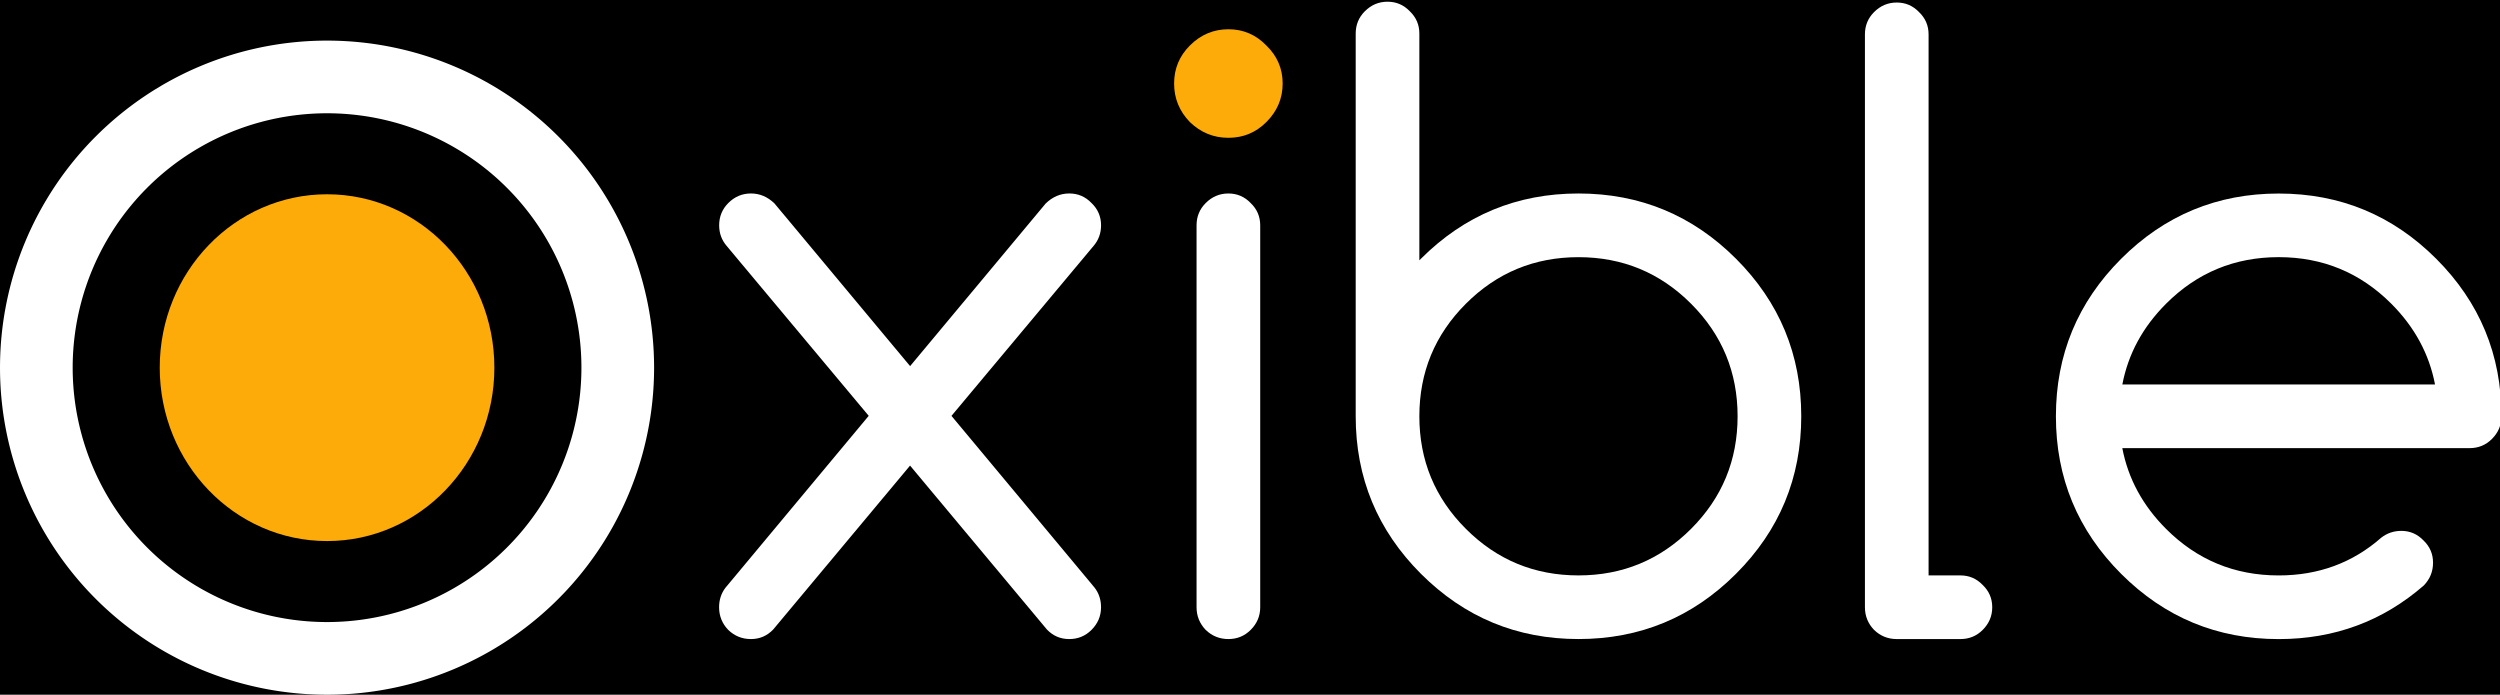
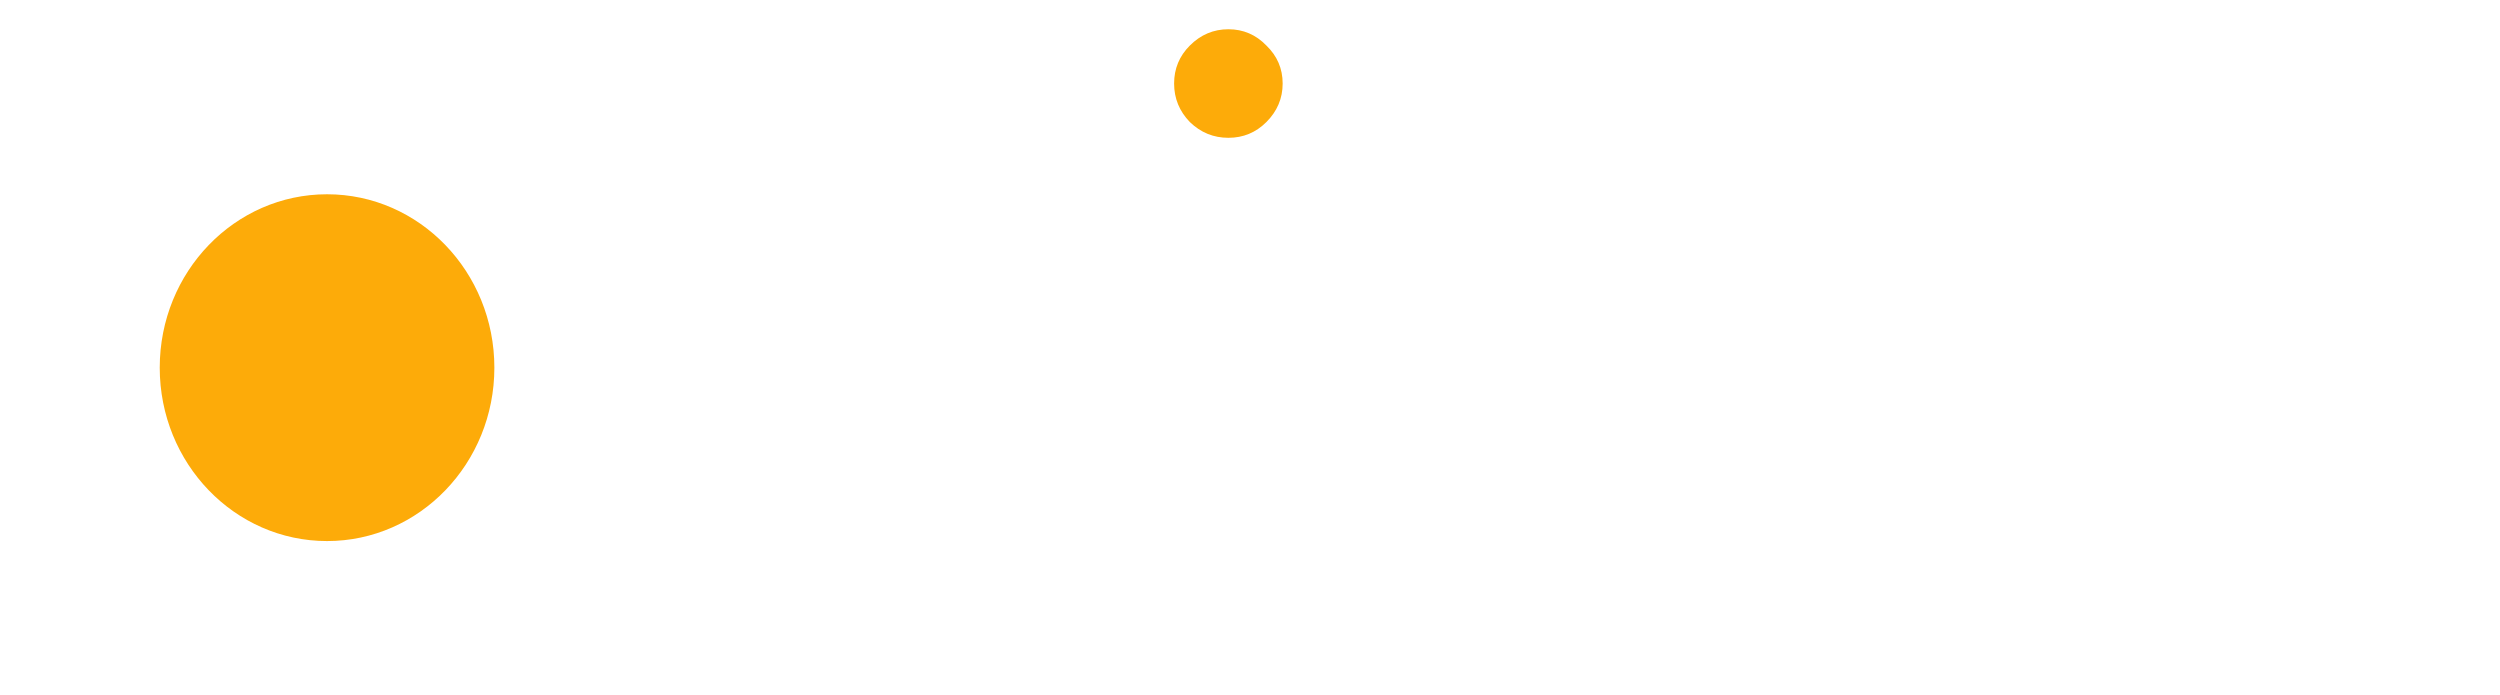
<svg xmlns="http://www.w3.org/2000/svg" xmlns:ns1="http://www.inkscape.org/namespaces/inkscape" xmlns:ns2="http://sodipodi.sourceforge.net/DTD/sodipodi-0.dtd" width="36.544mm" height="10.155mm" viewBox="0 0 129.485 35.982" id="svg2" version="1.1" ns1:version="0.91 r13725" ns2:docname="logo.svg">
  <defs id="defs4" />
  <ns2:namedview id="base" pagecolor="#ffffff" bordercolor="#666666" borderopacity="1.0" ns1:pageopacity="0.0" ns1:pageshadow="2" ns1:zoom="3.7404894" ns1:cx="23.564169" ns1:cy="15.870411" ns1:document-units="px" ns1:current-layer="g4238" showgrid="false" ns1:window-width="1440" ns1:window-height="775" ns1:window-x="0" ns1:window-y="1" ns1:window-maximized="1" fit-margin-top="0" fit-margin-left="0" fit-margin-right="0" fit-margin-bottom="0" />
  <g ns1:label="Layer 1" ns1:groupmode="layer" id="layer1" transform="translate(-107.715,-273.991)">
    <flowRoot xml:space="preserve" id="flowRoot4152" style="font-style:normal;font-variant:normal;font-weight:normal;font-stretch:normal;font-size:80px;line-height:125%;font-family:Comfortaa;-inkscape-font-specification:Comfortaa;letter-spacing:0px;word-spacing:0px;fill:#000000;fill-opacity:1;stroke:none;stroke-width:1px;stroke-linecap:butt;stroke-linejoin:miter;stroke-opacity:1">
      <flowRegion id="flowRegion4154">
-         <rect id="rect4156" width="562.857" height="237.143" x="88.571" y="269.505" style="font-style:normal;font-variant:normal;font-weight:normal;font-stretch:normal;font-size:80px;font-family:Comfortaa;-inkscape-font-specification:Comfortaa" />
-       </flowRegion>
+         </flowRegion>
      <flowPara id="flowPara4158" />
    </flowRoot>
    <g transform="matrix(1.055,0,0,1.055,-13.429,-23.216)" style="font-style:normal;font-weight:normal;font-size:40px;line-height:125%;font-family:sans-serif;letter-spacing:0px;word-spacing:0px;fill:#000000;fill-opacity:1;stroke:none;stroke-width:1px;stroke-linecap:butt;stroke-linejoin:miter;stroke-opacity:1" id="flowRoot4160">
-       <path d="m 157.479,302.13 -6.973,-8.34 q -0.371,-0.43 -0.371,-1.016 0,-0.645 0.449,-1.094 0.469,-0.469 1.113,-0.469 0.645,0 1.152,0.488 l 6.66,7.988 6.66,-7.988 q 0.508,-0.488 1.152,-0.488 0.645,0 1.094,0.469 0.469,0.449 0.469,1.094 0,0.586 -0.371,1.016 l -6.973,8.34 7.031,8.438 q 0.312,0.41 0.312,0.957 0,0.645 -0.469,1.113 -0.449,0.449 -1.094,0.449 -0.645,0 -1.094,-0.469 l -6.719,-8.047 -6.719,8.047 q -0.449,0.469 -1.094,0.469 -0.645,0 -1.113,-0.449 -0.449,-0.469 -0.449,-1.113 0,-0.547 0.312,-0.957 l 7.031,-8.438 z" style="font-style:normal;font-variant:normal;font-weight:normal;font-stretch:normal;font-family:Comfortaa;-inkscape-font-specification:Comfortaa;fill:#ffffff" id="path4202" ns1:connector-curvature="0" />
      <path style="font-style:normal;font-variant:normal;font-weight:normal;font-stretch:normal;font-family:Comfortaa;-inkscape-font-specification:Comfortaa;fill:#fdab09;fill-opacity:1" d="m 177.799,285.813 q 0,1.092 -0.799,1.892 -0.773,0.773 -1.865,0.773 -1.092,0 -1.892,-0.773 -0.773,-0.799 -0.773,-1.892 0,-1.092 0.773,-1.865 0.799,-0.799 1.892,-0.799 1.092,0 1.865,0.799 0.799,0.773 0.799,1.865 z" id="path4214" ns1:connector-curvature="0" />
      <path style="font-style:normal;font-variant:normal;font-weight:normal;font-stretch:normal;font-family:Comfortaa;-inkscape-font-specification:Comfortaa;fill:#ffffff" d="m 173.572,292.775 q 0,-0.645 0.449,-1.094 0.469,-0.469 1.113,-0.469 0.645,0 1.094,0.469 0.469,0.449 0.469,1.094 l 0,18.75 q 0,0.645 -0.469,1.113 -0.449,0.449 -1.094,0.449 -0.645,0 -1.113,-0.449 -0.449,-0.469 -0.449,-1.113 l 0,-18.75 z" id="path4204" ns1:connector-curvature="0" />
      <path d="m 192.322,309.962 q 3.242,0 5.527,-2.285 2.285,-2.285 2.285,-5.527 0,-3.242 -2.285,-5.527 -2.285,-2.285 -5.527,-2.285 -3.242,0 -5.527,2.285 -2.285,2.285 -2.285,5.527 0,3.242 2.285,5.527 2.285,2.285 5.527,2.285 z m -7.812,-15.469 q 0.039,-0.039 0.078,-0.078 3.203,-3.203 7.734,-3.203 4.531,0 7.734,3.203 3.203,3.203 3.203,7.734 0,4.531 -3.203,7.734 -3.203,3.203 -7.734,3.203 -4.531,0 -7.734,-3.203 -3.203,-3.203 -3.203,-7.734 l 0,-18.789 q 0,-0.645 0.449,-1.094 0.469,-0.469 1.113,-0.469 0.645,0 1.094,0.469 0.469,0.449 0.469,1.094 l 0,11.133 z" style="font-style:normal;font-variant:normal;font-weight:normal;font-stretch:normal;font-family:Comfortaa;-inkscape-font-specification:Comfortaa;fill:#ffffff" id="path4206" ns1:connector-curvature="0" />
      <path d="m 206.385,283.4 q 0,-0.645 0.449,-1.094 0.469,-0.469 1.113,-0.469 0.645,0 1.094,0.469 0.469,0.449 0.469,1.094 l 0,26.562 1.562,0 q 0.645,0 1.094,0.469 0.469,0.449 0.469,1.094 0,0.645 -0.469,1.113 -0.449,0.449 -1.094,0.449 l -3.125,0 q -0.645,0 -1.113,-0.449 -0.449,-0.469 -0.449,-1.113 l 0,-28.125 z" style="font-style:normal;font-variant:normal;font-weight:normal;font-stretch:normal;font-family:Comfortaa;-inkscape-font-specification:Comfortaa;fill:#ffffff" id="path4208" ns1:connector-curvature="0" />
      <path d="m 234.373,300.587 q -0.43,-2.246 -2.148,-3.965 -2.285,-2.285 -5.527,-2.285 -3.242,0 -5.527,2.285 -1.719,1.719 -2.148,3.965 l 15.352,0 z m -1.66,7.188 q 0.645,0 1.094,0.469 0.469,0.449 0.469,1.094 0,0.645 -0.449,1.113 -3.027,2.637 -7.129,2.637 -4.531,0 -7.734,-3.203 -3.203,-3.203 -3.203,-7.734 0,-4.531 3.203,-7.734 3.203,-3.203 7.734,-3.203 4.531,0 7.734,3.203 3.203,3.203 3.203,7.734 0,0.645 -0.469,1.113 -0.449,0.449 -1.094,0.449 l -17.051,0 q 0.43,2.246 2.148,3.965 2.285,2.285 5.527,2.285 2.93,0 5.039,-1.855 0.43,-0.332 0.977,-0.332 z" style="font-style:normal;font-variant:normal;font-weight:normal;font-stretch:normal;font-family:Comfortaa;-inkscape-font-specification:Comfortaa;fill:#ffffff" id="path4210" ns1:connector-curvature="0" />
    </g>
    <g id="g4238" transform="translate(-1,2.2)">
      <path ns1:connector-curvature="0" id="path4168" d="m 125.653,273.894 a 16.94,16.94 0 0 0 -16.938,16.94 16.94,16.94 0 0 0 16.938,16.94 16.94,16.94 0 0 0 16.94,-16.94 16.94,16.94 0 0 0 -16.94,-16.94 z m 0,3.764 a 13.175,13.175 0 0 1 13.176,13.176 13.175,13.175 0 0 1 -13.176,13.176 13.175,13.175 0 0 1 -13.174,-13.176 13.175,13.175 0 0 1 13.174,-13.176 z" style="fill:#ffffff;fill-opacity:1" />
      <ellipse ry="8.981" rx="8.666" cy="290.834" cx="125.654" id="path4170" style="fill:#fdab09;fill-opacity:1" />
    </g>
  </g>
</svg>